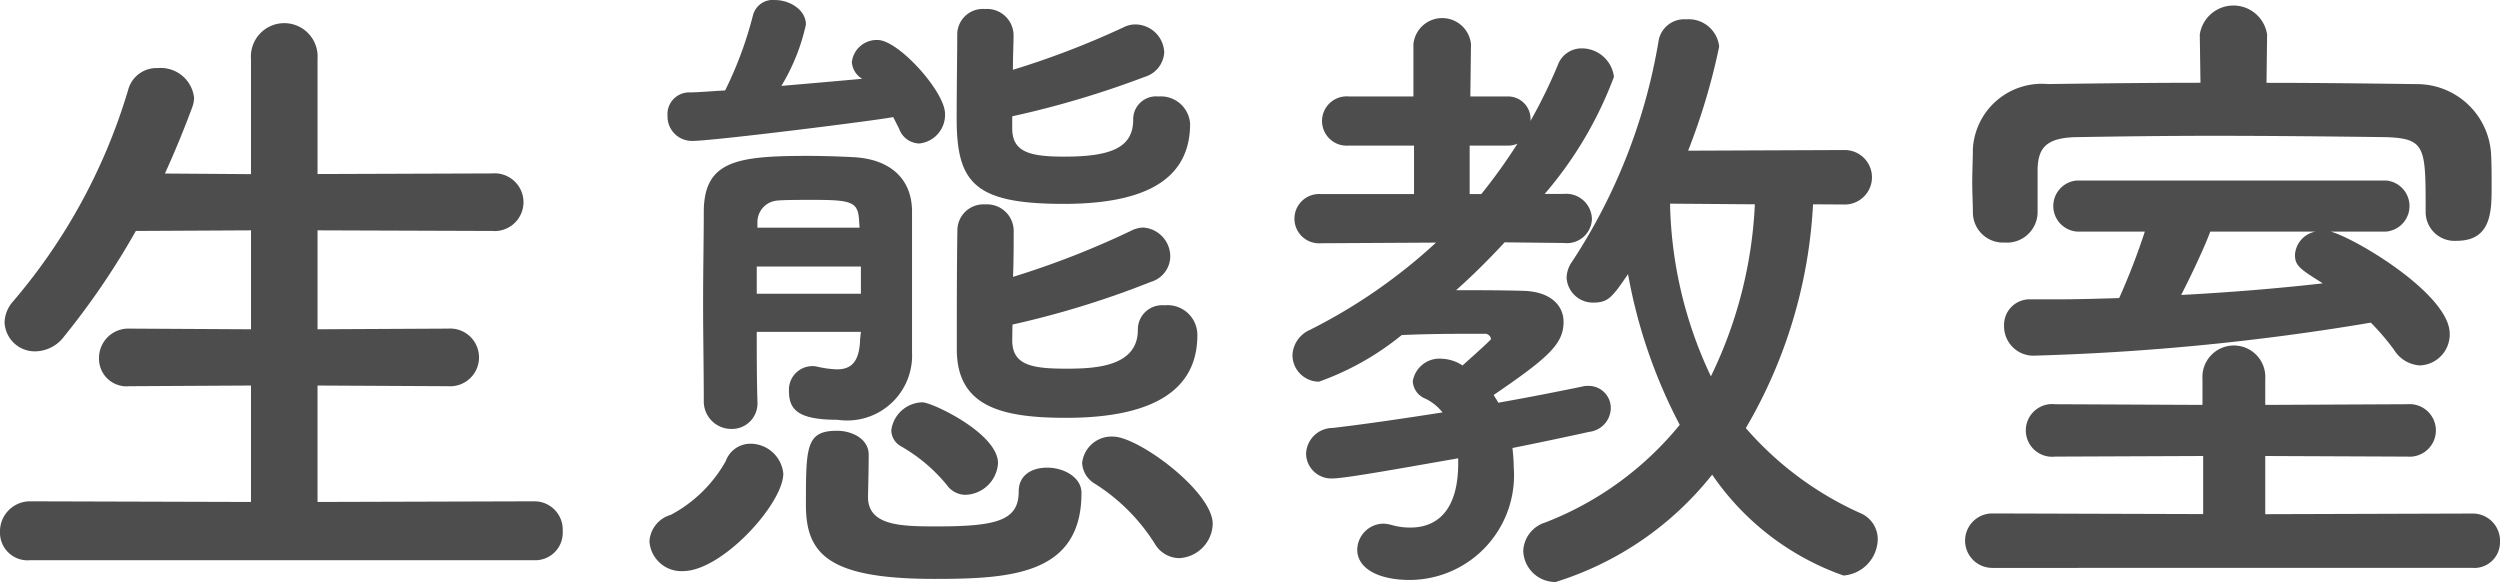
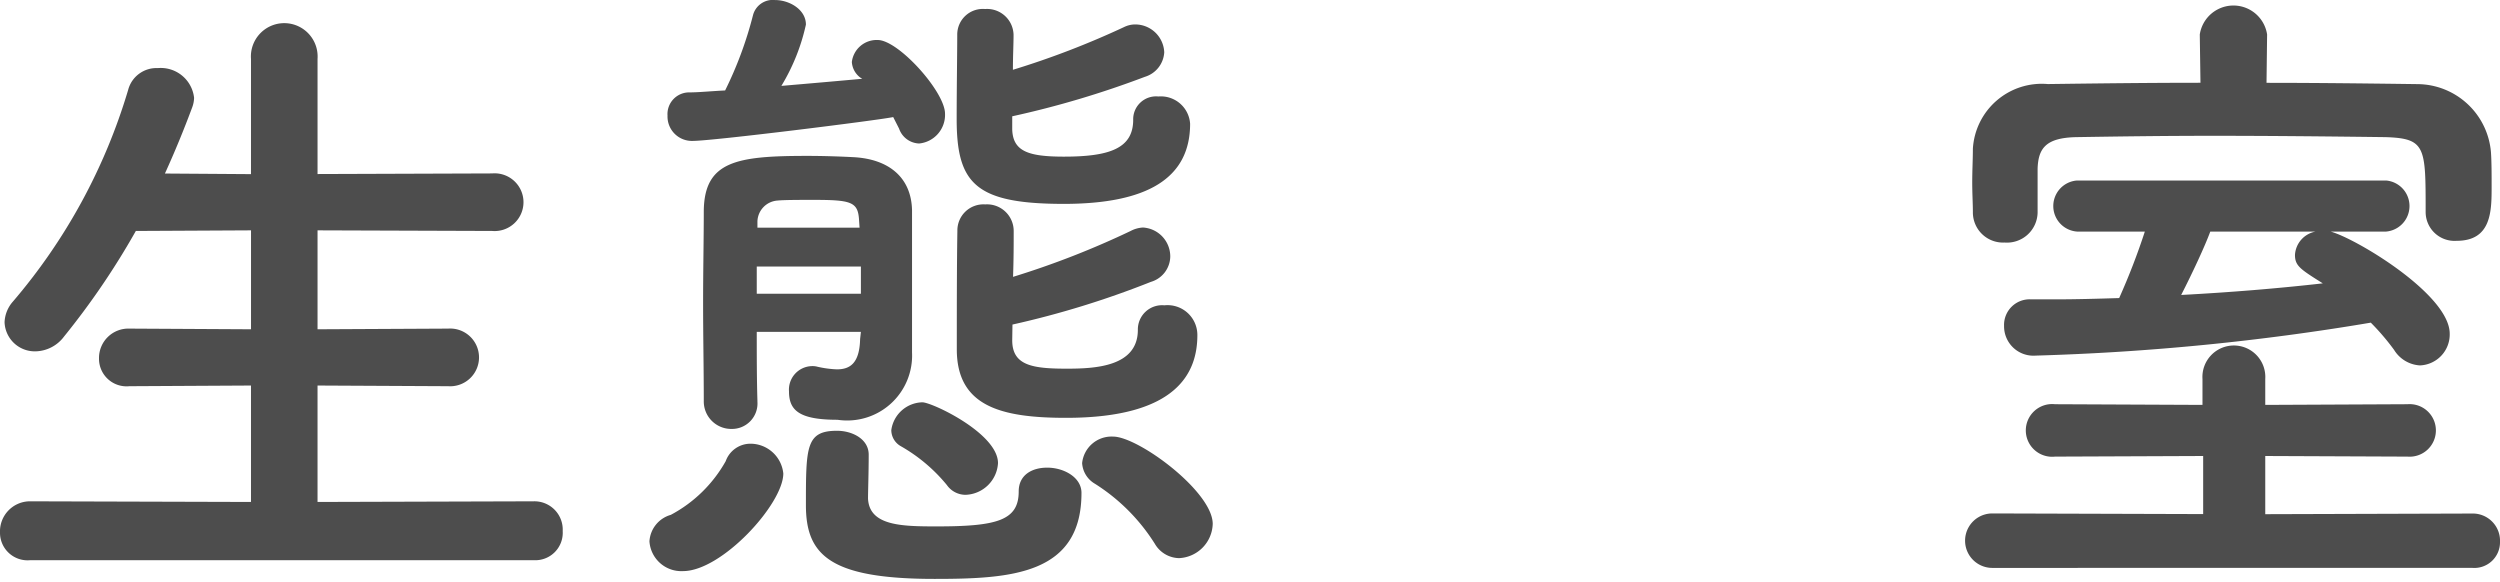
<svg xmlns="http://www.w3.org/2000/svg" width="73.432" height="17.098" viewBox="0 0 73.432 17.098">
  <g id="Group_695" data-name="Group 695" transform="translate(-822.035 -4847.335)">
    <path id="Path_30640" data-name="Path 30640" d="M.893,102.06A.81.81,0,0,1,0,101.243a.883.883,0,0,1,.893-.912l6.479.019V96.93L3.8,96.95a.81.81,0,0,1-.892-.818.863.863,0,0,1,.892-.874l3.573.02V92.372l-3.383.018a22.409,22.409,0,0,1-2.108,3.1,1.074,1.074,0,0,1-.836.436.889.889,0,0,1-.912-.854.974.974,0,0,1,.246-.609,17.009,17.009,0,0,0,3.383-6.212.86.86,0,0,1,.873-.645.985.985,0,0,1,1.065.874.867.867,0,0,1-.057.284q-.372,1-.8,1.939l2.528.018V87.336a.98.98,0,1,1,1.955,0v3.382l5.13-.018a.848.848,0,1,1,0,1.69l-5.13-.018v2.906l3.837-.02a.848.848,0,1,1,0,1.692l-3.837-.02v3.42l6.345-.019a.831.831,0,0,1,.856.874.806.806,0,0,1-.856.855Z" transform="translate(822.035 4761.729)" fill="#4d4d4d" />
    <path id="Path_30641" data-name="Path 30641" d="M20.062,102.381a.938.938,0,0,1-.986-.874.863.863,0,0,1,.627-.778,4,4,0,0,0,1.613-1.577.773.773,0,0,1,.723-.513.972.972,0,0,1,.969.874c0,.893-1.805,2.868-2.946,2.868m6.174-13.336c-.492.1-5.3.7-5.888.7a.717.717,0,0,1-.741-.742.637.637,0,0,1,.647-.683c.265,0,.644-.038,1.045-.057a11.179,11.179,0,0,0,.816-2.2.6.6,0,0,1,.645-.456c.437,0,.912.285.912.722a5.912,5.912,0,0,1-.721,1.8c.873-.075,1.748-.151,2.375-.209l-.059-.037a.622.622,0,0,1-.246-.456.735.735,0,0,1,.76-.646c.608,0,1.977,1.52,1.977,2.166a.844.844,0,0,1-.76.874.647.647,0,0,1-.59-.438Zm-.949,6.308H22.228c0,.684,0,1.367.02,2.032v.02a.749.749,0,0,1-.76.8.807.807,0,0,1-.816-.818c0-.93-.02-1.919-.02-2.887,0-.95.02-1.881.02-2.7.017-1.463.969-1.615,3.039-1.615.512,0,1.025.02,1.367.038,1.045.058,1.691.609,1.711,1.558v4.18A1.907,1.907,0,0,1,24.6,97.936c-1.14,0-1.425-.285-1.425-.836a.691.691,0,0,1,.666-.74.551.551,0,0,1,.17.018,3.08,3.08,0,0,0,.57.077c.381,0,.666-.171.683-.893Zm0-1.919H22.228v.8h3.059Zm-.057-1.406c-.039-.493-.248-.551-1.33-.551-.418,0-.855,0-1.064.02a.634.634,0,0,0-.588.607v.19h3Zm2.223,10.582c-3.078,0-3.781-.7-3.781-2.166,0-1.71,0-2.185.912-2.185.457,0,.932.247.932.7,0,.532-.02,1.083-.02,1.292.039.8.988.817,2.014.817,1.767,0,2.412-.171,2.412-1.026,0-.494.4-.7.836-.7.494,0,1.008.286,1.008.741,0,2.394-2.053,2.527-4.313,2.527m.912-2.47a.669.669,0,0,1-.551-.285,4.844,4.844,0,0,0-1.349-1.14.545.545,0,0,1-.285-.474.943.943,0,0,1,.912-.818c.285,0,2.222.913,2.222,1.787a.988.988,0,0,1-.949.93m1.367-10.733c.02.645.475.8,1.52.8,1.349,0,2.033-.247,2.033-1.083a.672.672,0,0,1,.74-.684.861.861,0,0,1,.932.8c0,1.614-1.274,2.355-3.723,2.355C28.65,91.591,28.1,91,28.1,89.1c0-.855.017-1.995.017-2.47a.752.752,0,0,1,.818-.759.778.778,0,0,1,.836.759c0,.266-.019.627-.019,1.026A24.953,24.953,0,0,0,33.019,86.4a.748.748,0,0,1,.342-.076.854.854,0,0,1,.836.817.8.8,0,0,1-.57.722,27.652,27.652,0,0,1-3.895,1.159Zm0,6.193c0,.74.59.835,1.6.835.836,0,2.09-.057,2.09-1.14a.712.712,0,0,1,.779-.721.876.876,0,0,1,.969.874c0,1.083-.57,2.431-3.858,2.431-1.917,0-3.208-.341-3.208-2.013,0-1.064,0-2.508.017-3.477a.766.766,0,0,1,.818-.779.783.783,0,0,1,.836.779c0,.362,0,.836-.019,1.349a25.308,25.308,0,0,0,3.457-1.349.867.867,0,0,1,.361-.1.852.852,0,0,1,.8.855.789.789,0,0,1-.568.741,26.744,26.744,0,0,1-4.067,1.254Zm4.18,5.965a5.622,5.622,0,0,0-1.748-1.748.756.756,0,0,1-.379-.607.868.868,0,0,1,.91-.78c.742,0,2.926,1.615,2.926,2.565A1.037,1.037,0,0,1,34.635,102a.842.842,0,0,1-.723-.437" transform="translate(822.035 4761.729)" fill="#4d4d4d" />
-     <path id="Path_30642" data-name="Path 30642" d="M42.959,96.341c.037-.038.836-.74.836-.778a.181.181,0,0,0-.152-.153c-.875,0-1.652,0-2.471.038a8.182,8.182,0,0,1-2.431,1.369.783.783,0,0,1-.778-.78.851.851,0,0,1,.512-.741,16.1,16.1,0,0,0,3.705-2.564l-3.381.019a.724.724,0,1,1,0-1.444h2.735V89.882H39.616a.724.724,0,1,1,0-1.443h1.9V86.9a.85.85,0,0,1,1.691,0l-.019,1.539h1.1a.661.661,0,0,1,.666.721,15.607,15.607,0,0,0,.8-1.633.74.74,0,0,1,.7-.5.95.95,0,0,1,.952.836,11.38,11.38,0,0,1-2.034,3.439h.551a.757.757,0,0,1,.836.741.733.733,0,0,1-.816.7h-.02l-1.728-.019c-.457.494-.932.968-1.426,1.406.646,0,1.33,0,1.957.018.855.02,1.2.457,1.2.913,0,.645-.437,1.044-2.052,2.146.039.076.1.152.134.228.969-.171,1.823-.342,2.469-.475a.526.526,0,0,1,.172-.019.648.648,0,0,1,.664.665.713.713,0,0,1-.627.684c-.607.133-1.387.3-2.26.475.018.19.037.38.037.57a3.075,3.075,0,0,1-3.058,3.306c-.893,0-1.539-.324-1.539-.894a.779.779,0,0,1,.779-.76,1.214,1.214,0,0,1,.228.038,1.92,1.92,0,0,0,.551.077c.873,0,1.407-.609,1.407-1.881v-.153c-.9.153-3.268.59-3.668.59a.741.741,0,0,1-.8-.722.785.785,0,0,1,.779-.76c.986-.114,2.127-.285,3.229-.456a1.437,1.437,0,0,0-.495-.4.587.587,0,0,1-.379-.512.793.793,0,0,1,.854-.665,1.2,1.2,0,0,1,.533.151Zm.551-5.034a16.4,16.4,0,0,0,1.063-1.482.636.636,0,0,1-.286.057H43.168v1.425Zm9.744.3a14.453,14.453,0,0,1-1.974,6.573,9.694,9.694,0,0,0,3.343,2.489.833.833,0,0,1,.532.778,1.091,1.091,0,0,1-1.006,1.064,7.8,7.8,0,0,1-3.858-2.963,9.44,9.44,0,0,1-4.6,3.153.945.945,0,0,1-.949-.912.914.914,0,0,1,.646-.836,9.538,9.538,0,0,0,3.951-2.868,15.3,15.3,0,0,1-1.519-4.427c-.477.7-.59.836-1.028.836a.773.773,0,0,1-.777-.74.865.865,0,0,1,.17-.476,16.84,16.84,0,0,0,2.527-6.439.763.763,0,0,1,.817-.665.9.9,0,0,1,.968.8,18.957,18.957,0,0,1-.912,3.058l4.6-.019a.8.8,0,0,1,0,1.6Zm-4.2-.019a12.357,12.357,0,0,0,1.2,5.072,12.874,12.874,0,0,0,1.291-5.053Z" transform="translate(822.035 4761.729)" fill="#4d4d4d" />
    <path id="Path_30643" data-name="Path 30643" d="M58.52,102.287a.8.8,0,1,1,0-1.6l6.193.019V99l-4.352.018a.774.774,0,1,1,0-1.539l4.332.02v-.76a.924.924,0,1,1,1.844,0v.76l4.178-.02a.772.772,0,1,1,0,1.539L66.537,99v1.709l6.078-.019a.8.8,0,0,1,.817.836.754.754,0,0,1-.817.76Zm8.054-14.248c1.5,0,3,.019,4.446.038a2.18,2.18,0,0,1,2.146,1.995c.02.284.02.665.02,1.007,0,.722,0,1.6-1.026,1.6a.848.848,0,0,1-.912-.836V91.8c0-1.881,0-2.128-1.178-2.166-1.5-.019-3.324-.039-5.072-.039-1.443,0-2.849.02-4.01.039-.892.019-1.119.323-1.138.93v1.292a.9.9,0,0,1-.969.874.886.886,0,0,1-.932-.892c0-.247-.019-.551-.019-.874,0-.342.019-.684.019-.989a2.027,2.027,0,0,1,2.2-1.9c1.463-.019,2.965-.038,4.485-.038l-.02-1.4v-.02a1,1,0,0,1,1.977,0v.02Zm1.881,4.369c.723.19,3.5,1.843,3.5,3a.91.91,0,0,1-.875.931.954.954,0,0,1-.759-.456,6.981,6.981,0,0,0-.684-.8,71.308,71.308,0,0,1-9.84.968.863.863,0,0,1-.932-.873.752.752,0,0,1,.8-.779h.7c.61,0,1.237-.018,1.881-.038A19.91,19.91,0,0,0,63,92.408H61.008a.752.752,0,0,1,0-1.5h9.08a.753.753,0,0,1,0,1.5Zm-3.533,0c-.152.418-.533,1.235-.855,1.862,1.425-.076,2.83-.19,4.16-.341-.664-.418-.817-.514-.817-.836a.739.739,0,0,1,.608-.685Z" transform="translate(822.035 4761.729)" fill="#4d4d4d" />
  </g>
</svg>